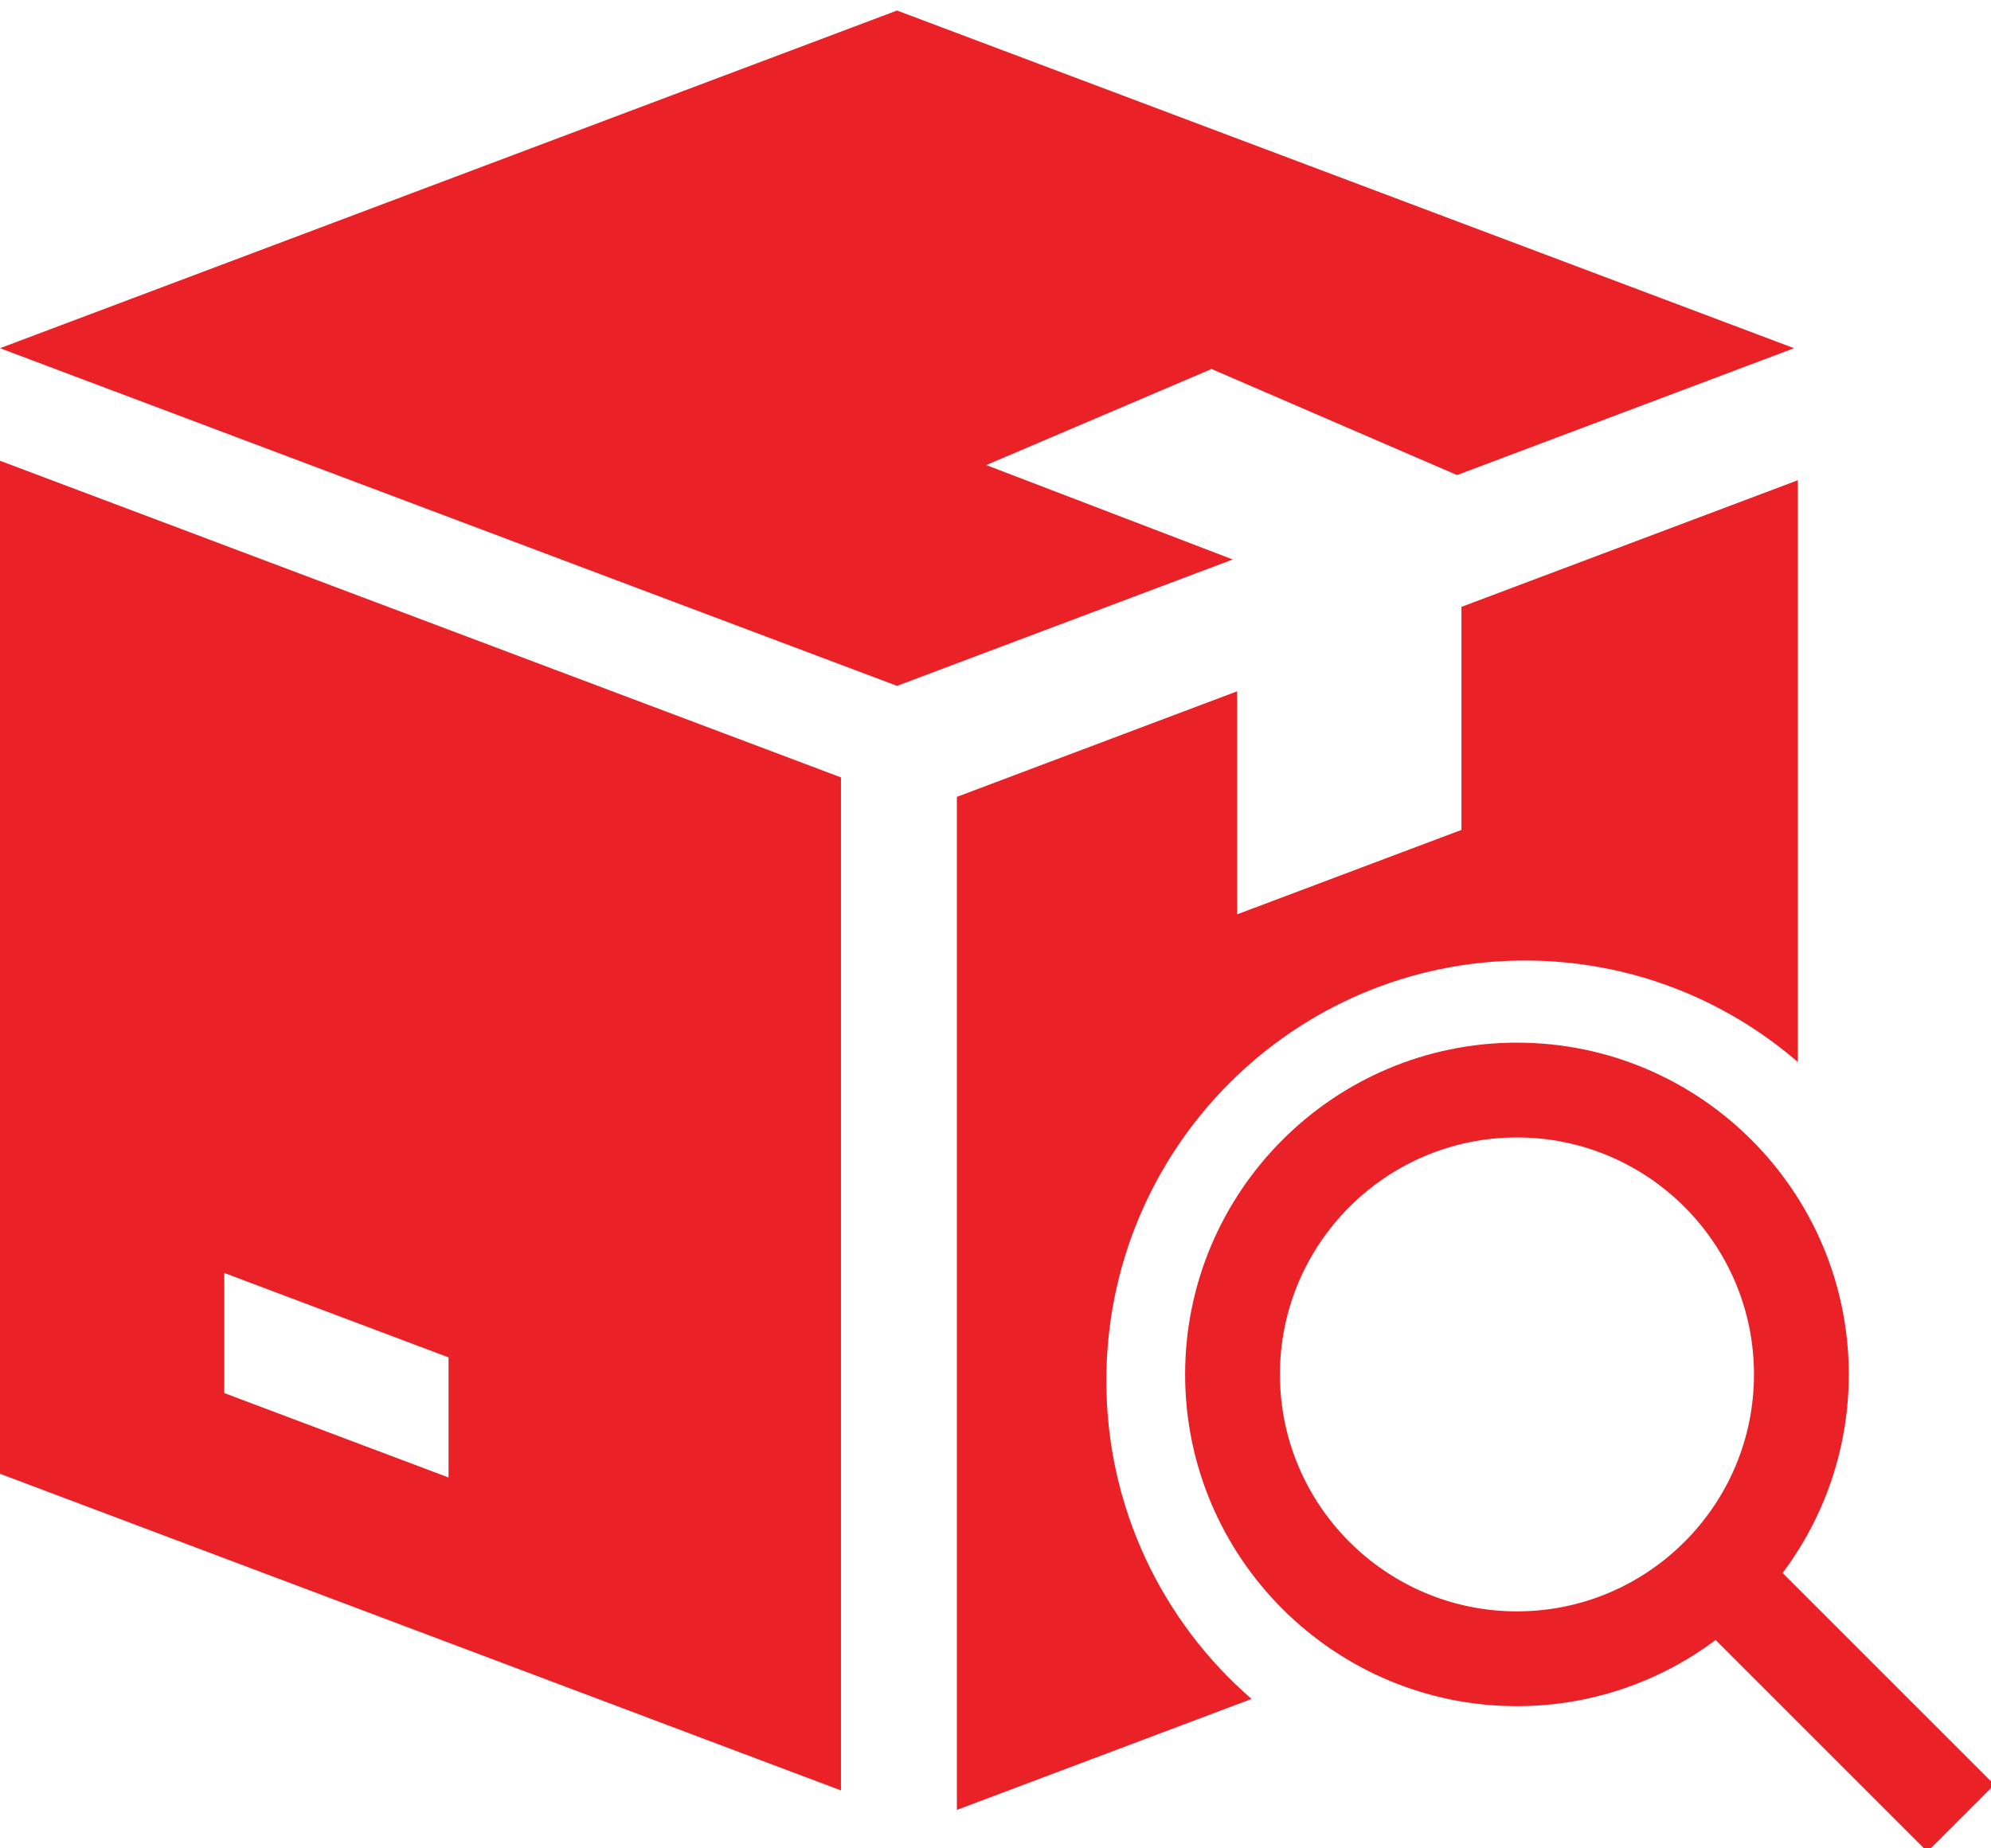
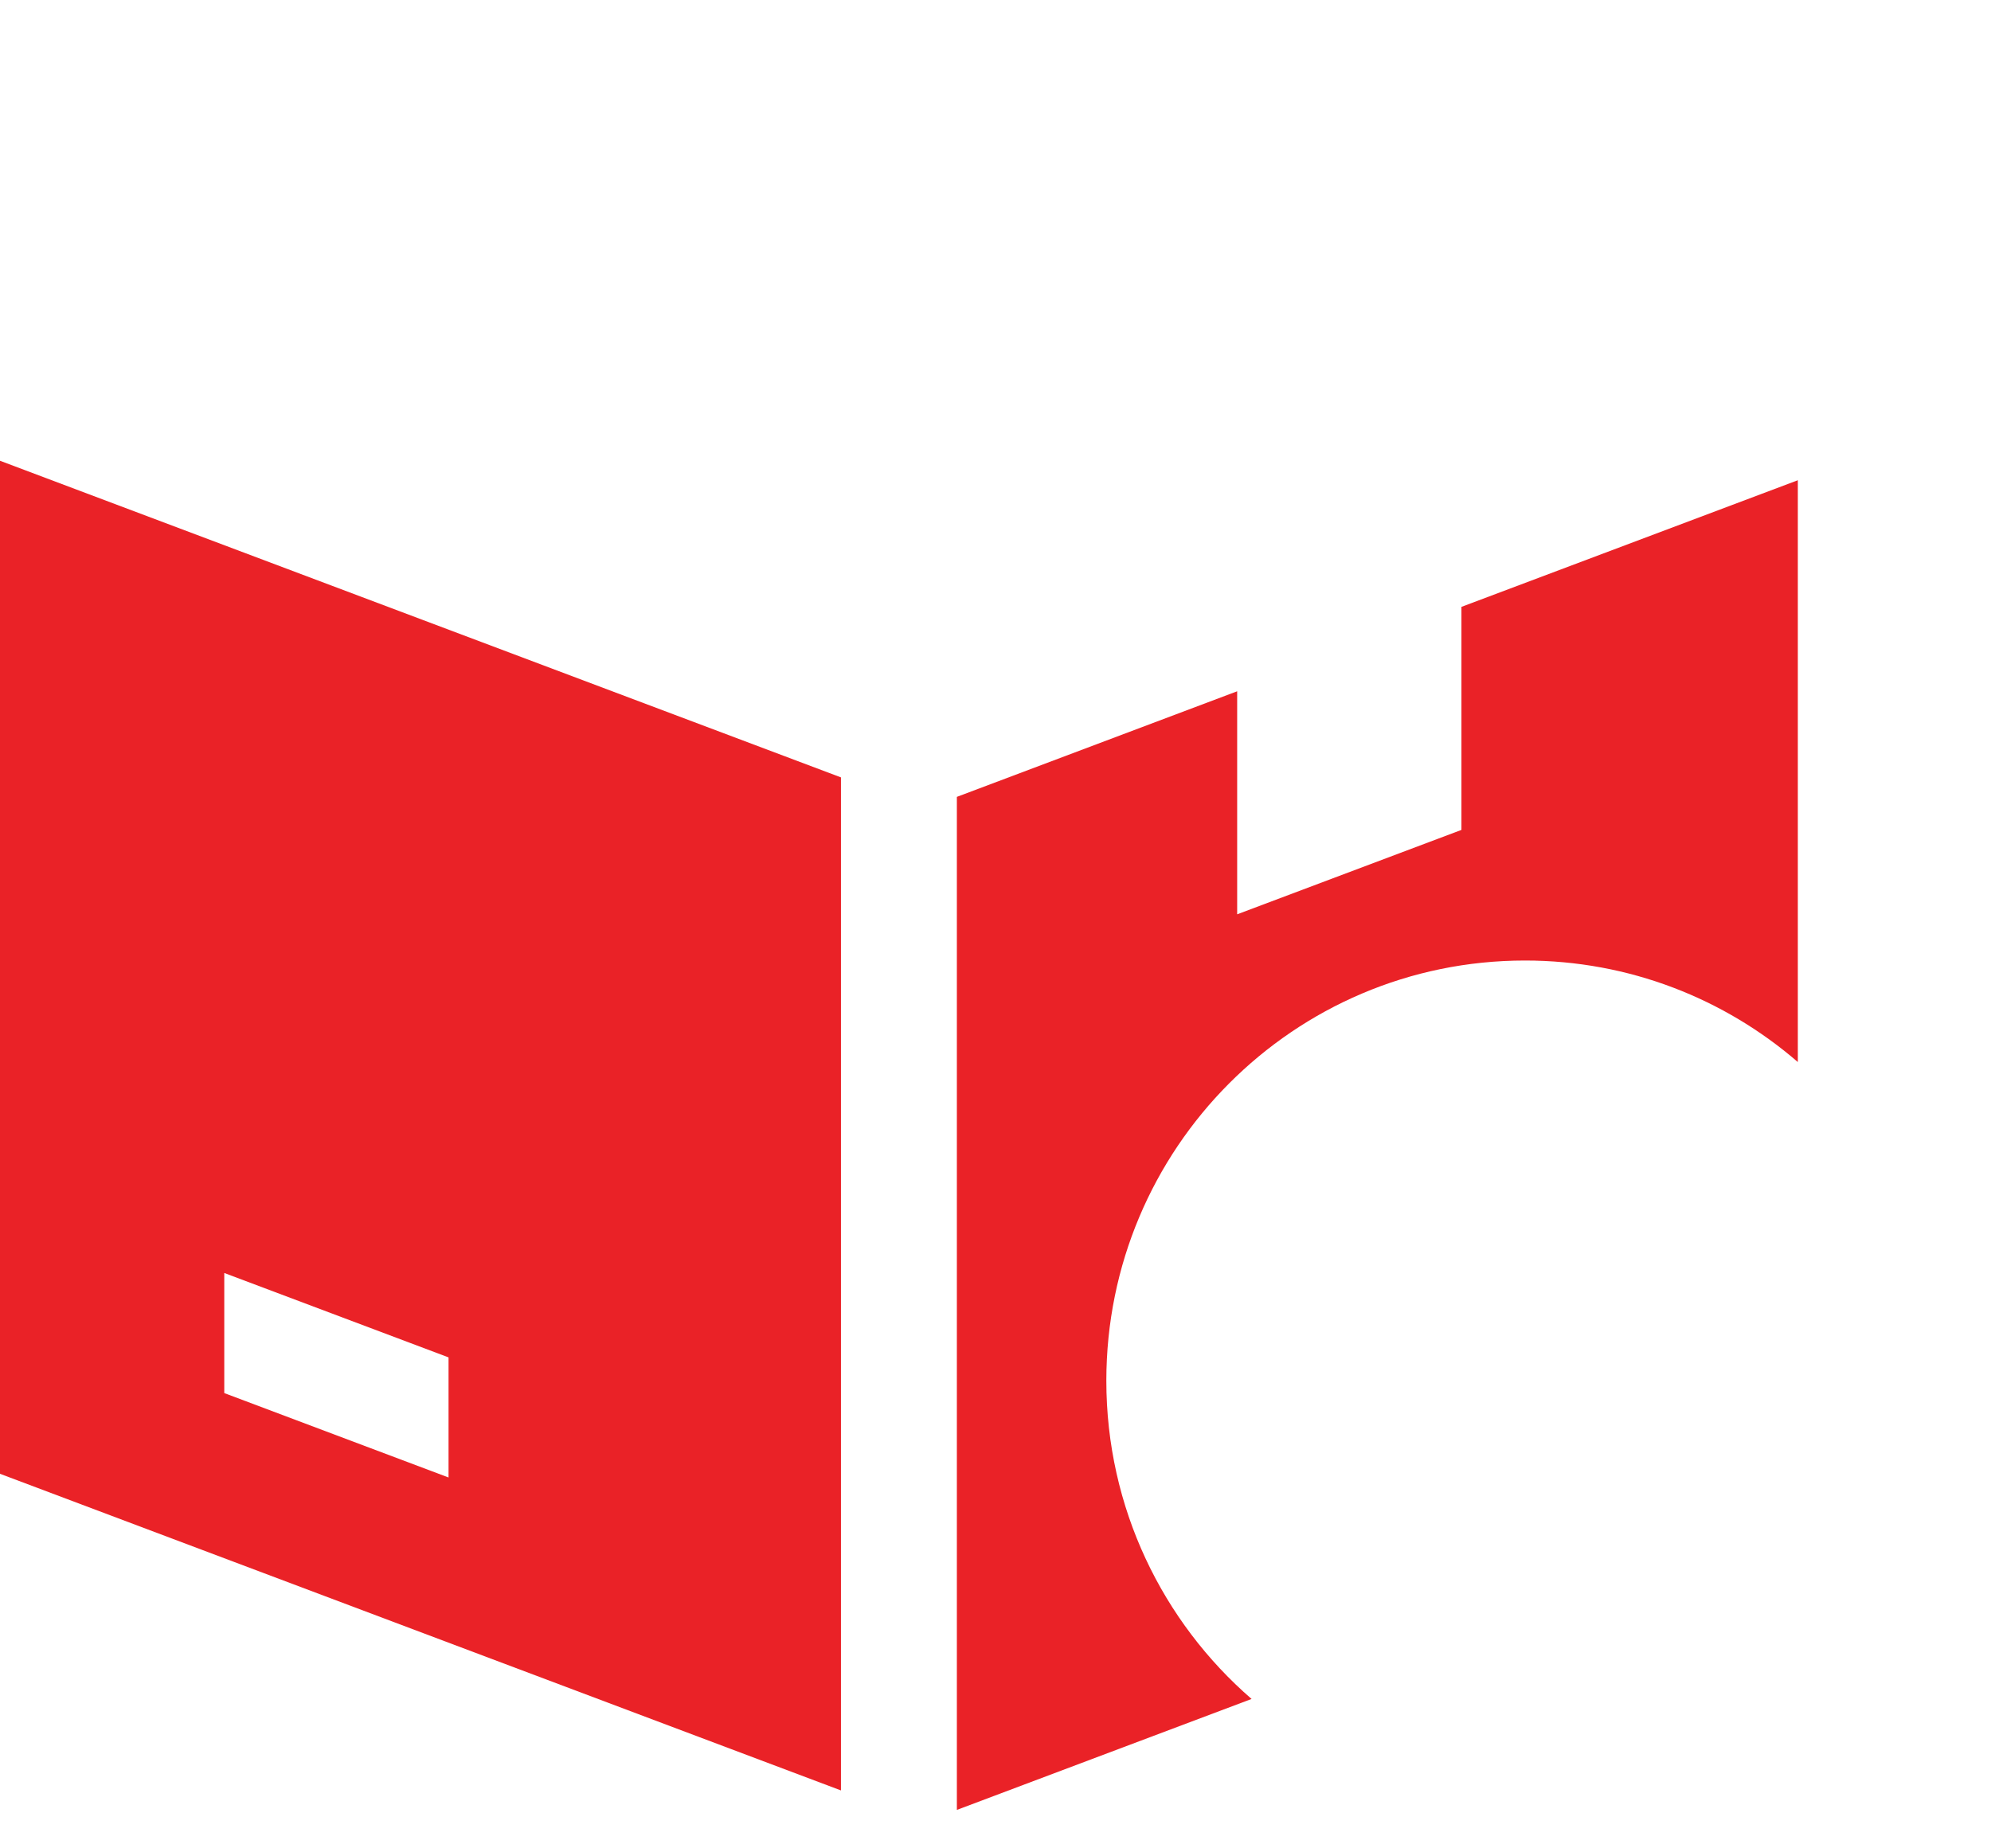
<svg xmlns="http://www.w3.org/2000/svg" width="42" height="39" viewBox="0 0 42 39" fill="none">
  <g clip-path="url(#clip0)">
-     <path d="M25.546 7.791V7.781L30.736 10.024L37.846 7.347L18.923 0.222L0 7.347L18.923 14.472L26.005 11.805L20.815 9.817V9.809L25.546 7.791Z" fill="#EA2227" />
    <path fill-rule="evenodd" clip-rule="evenodd" d="M30.829 17.511V12.805L37.925 10.133V22.409C36.379 21.073 34.368 20.267 32.169 20.267C27.292 20.267 23.338 24.236 23.338 29.133C23.338 31.817 24.526 34.222 26.402 35.848L20.185 38.189V16.814L26.098 14.586V19.292L30.829 17.511Z" fill="#EA2227" />
    <g clip-path="url(#clip1)">
-       <path fill-rule="evenodd" clip-rule="evenodd" d="M32 22C28.14 22 25 25.14 25 29C25 32.86 28.14 36 32 36C33.57 36 35.021 35.48 36.19 34.604L40.657 39.071L42.071 37.657L37.604 33.19C38.48 32.021 39 30.57 39 29C39 25.14 35.86 22 32 22ZM27 29C27 31.757 29.243 34 32 34C34.757 34 37 31.757 37 29C37 26.243 34.757 24 32 24C29.243 24 27 26.243 27 29Z" fill="#EA2227" />
-     </g>
+       </g>
    <path d="M0 9.722V31.097L17.74 37.778V16.403L0 9.722ZM9.462 31.175L4.731 29.394V26.86L9.462 28.641V31.175Z" fill="#EA2227" />
  </g>
  <defs>
    <clipPath id="clip0">
      <rect width="42" height="39" fill="white" />
    </clipPath>
    <clipPath id="clip1">
      <rect width="18" height="18" fill="white" transform="translate(25 22)" />
    </clipPath>
  </defs>
</svg>